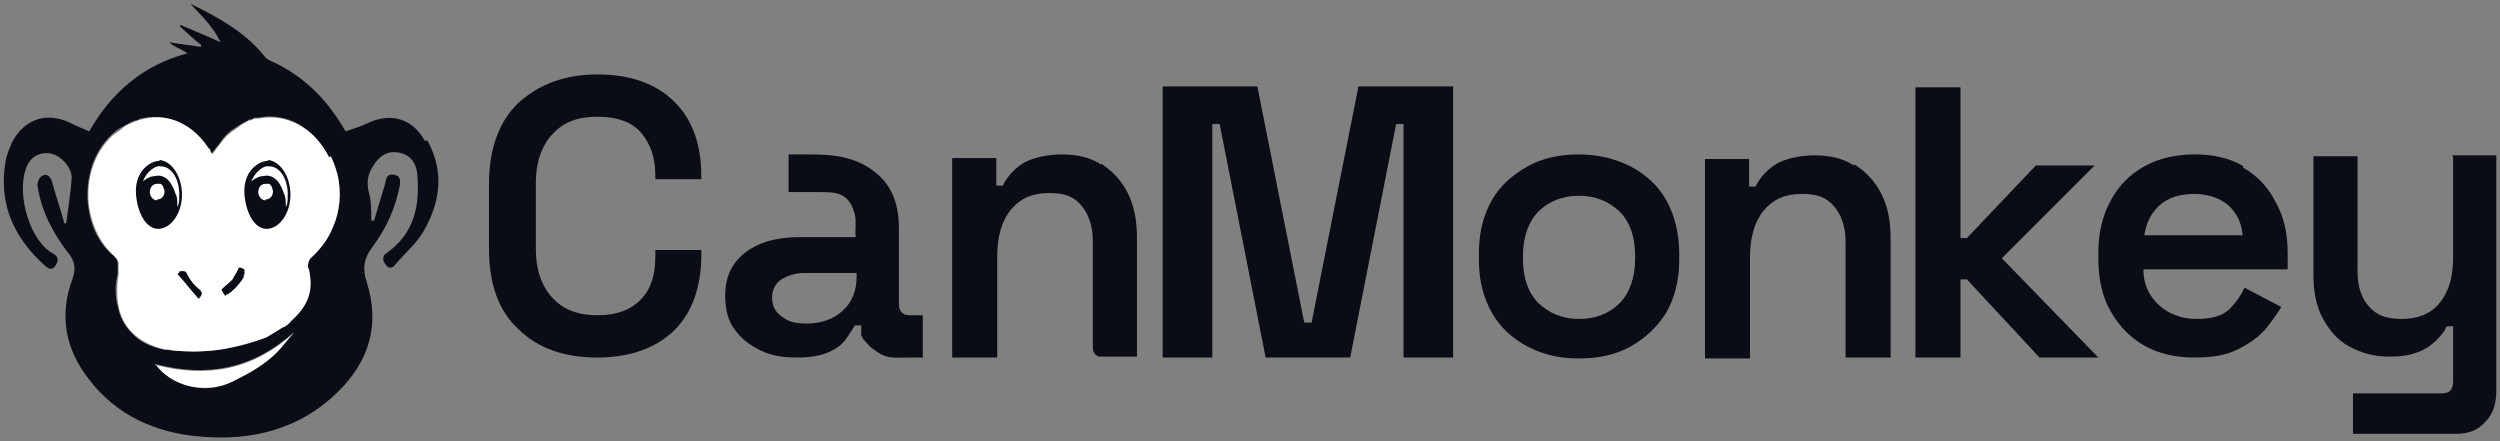
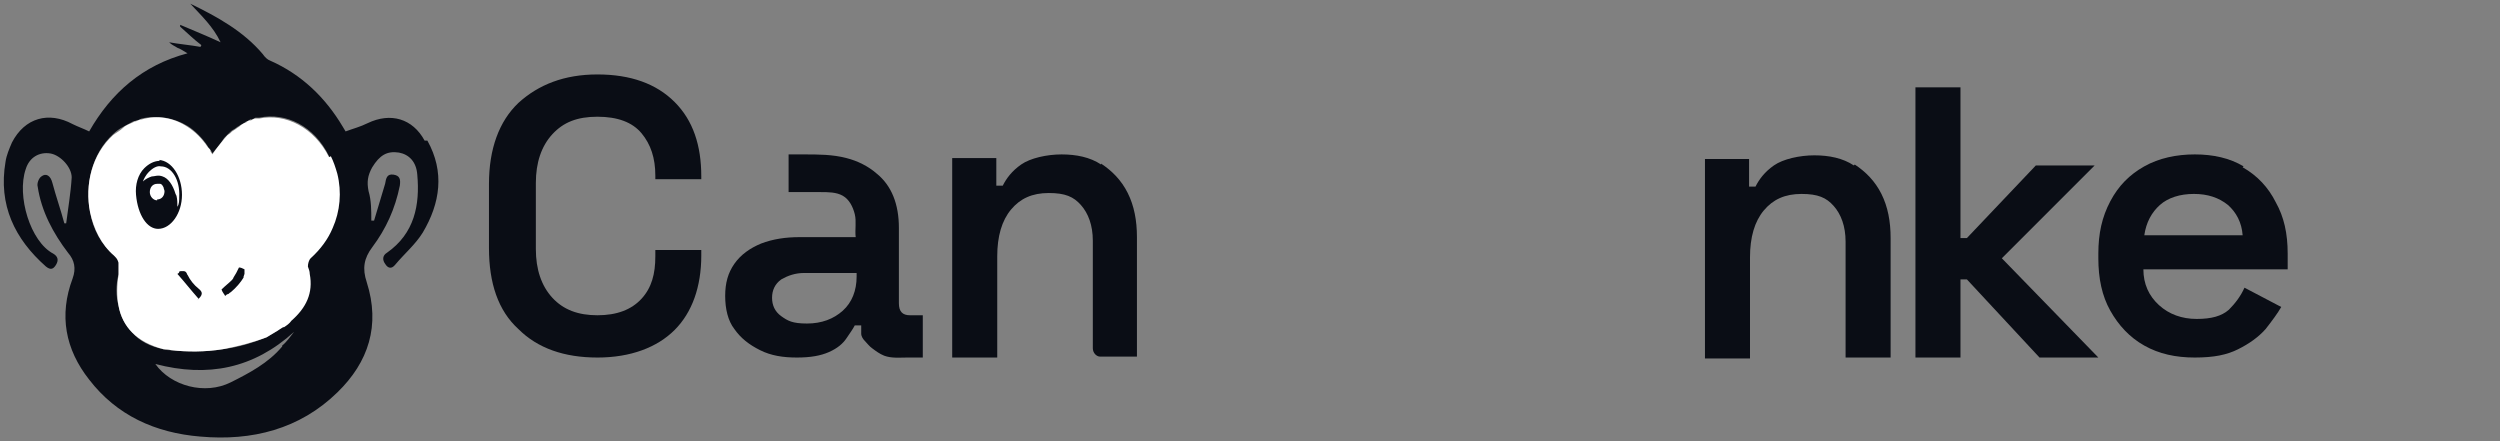
<svg xmlns="http://www.w3.org/2000/svg" id="Layer_1" version="1.1" viewBox="0 0 272 48">
  <rect x="0" y="0" width="272" height="48" fill="#808080" stroke="none" />
  <defs>
    <style>.st0{fill:#0a0d15}.st1{fill:#fff}</style>
  </defs>
  <g id="primary_logo_-_dark">
    <g id="canmonkey_logo">
      <path id="k" d="M217.8 28.1 227.9 18h-6.4l-7.5 7.9h-.7V9.5h-4.9v29.4h4.9v-8.5h.7l7.9 8.5h6.4l-10.5-10.8z" class="st0" />
      <path id="e" d="M244.1 18.1c-1.5-.9-3.3-1.3-5.3-1.3s-3.9.4-5.5 1.3-2.8 2.1-3.7 3.8-1.3 3.5-1.3 5.7v.5c0 2.2.4 4.1 1.3 5.7.9 1.6 2.1 2.9 3.7 3.8 1.6.9 3.4 1.3 5.5 1.3s3.5-.3 4.7-.9c1.2-.6 2.2-1.3 3-2.2.7-.9 1.3-1.7 1.7-2.4l-4-2.1c-.4.9-1 1.7-1.7 2.4-.8.7-1.9 1-3.5 1s-3-.5-4.1-1.5c-1.1-1-1.7-2.3-1.7-3.9h15.7v-1.7c0-2.2-.4-4-1.3-5.6-.8-1.6-2-2.9-3.6-3.8Zm-10.8 7.5c.2-1.4.8-2.5 1.7-3.3s2.2-1.2 3.7-1.2 2.7.4 3.7 1.2c.9.8 1.5 1.9 1.6 3.3h-10.7Z" class="st0" />
      <path id="n" d="M201.7 18c-1.2-.8-2.7-1.1-4.3-1.1s-3.4.4-4.4 1.1-1.6 1.5-2 2.3h-.7v-3h-4.8V39h4.9V28c0-2.2.5-3.9 1.5-5.1 1-1.2 2.3-1.8 4.1-1.8s2.7.4 3.5 1.3c.8.9 1.3 2.2 1.3 3.9v12.6h4.9v-13c0-1.8-.3-3.4-1-4.8s-1.7-2.4-2.9-3.2Z" class="st0" />
-       <path id="o" d="M177.4 18.1c-1.6-.8-3.5-1.3-5.6-1.3s-4 .4-5.6 1.3-3 2.1-3.9 3.7c-.9 1.6-1.4 3.5-1.4 5.8v.7c0 2.2.5 4.1 1.4 5.7.9 1.6 2.2 2.8 3.9 3.7s3.5 1.3 5.6 1.3 4-.4 5.6-1.3 2.9-2.1 3.9-3.7c.9-1.6 1.4-3.5 1.4-5.7v-.7c0-2.2-.5-4.2-1.4-5.8-.9-1.6-2.2-2.8-3.9-3.7Zm.5 10.1c0 2-.6 3.7-1.7 4.8-1.1 1.1-2.6 1.7-4.4 1.7s-3.2-.6-4.4-1.7c-1.1-1.1-1.7-2.7-1.7-4.8v-.4c0-2 .6-3.7 1.7-4.8 1.1-1.1 2.6-1.7 4.4-1.7s3.2.6 4.4 1.7c1.1 1.1 1.7 2.7 1.7 4.8v.4Z" class="st0" />
      <path id="n-2" d="M119.8 17.9c-1.2-.8-2.7-1.1-4.3-1.1s-3.4.4-4.4 1.1c-1 .7-1.6 1.5-2 2.3h-.7v-3h-4.8v21.7h4.9v-11c0-2.2.5-3.9 1.5-5.1 1-1.2 2.3-1.8 4.1-1.8s2.7.4 3.5 1.3c.8.9 1.3 2.2 1.3 3.9v11.7c0 .5.4.9.8.9h4v-13c0-1.8-.3-3.4-1-4.8s-1.7-2.4-2.9-3.2Z" class="st0" />
      <path id="a" d="M99 34.3c-.8 0-1.2-.4-1.2-1.3v-8.2c0-2.6-.8-4.6-2.4-5.9-.9-.8-2.1-1.4-3.3-1.7-1.5-.4-3.1-.4-4.6-.4h-1.7v4.1h3.5c.8 0 1.7 0 2.4.4s1.1 1.2 1.3 2c.2.8 0 1.7.1 2.5H87c-1.5 0-2.9.2-4.2.7-1.2.5-2.2 1.2-2.9 2.2-.7 1-1 2.1-1 3.5s.3 2.7 1 3.6c.7 1 1.6 1.7 2.8 2.3s2.5.8 4 .8 2.6-.2 3.5-.6c.9-.4 1.5-.9 1.9-1.5s.7-1 .9-1.4h.7v.9c0 .3.2.6.4.8s.5.6.8.8c.4.3.8.6 1.3.8.8.3 1.7.2 2.5.2h1.7v-4.6h-1.8Zm-5.8-4.6v.4c0 1.5-.5 2.8-1.5 3.7s-2.3 1.4-3.9 1.4-2.1-.3-2.8-.8c-.7-.5-1-1.2-1-2s.3-1.5 1-2c.7-.4 1.5-.7 2.5-.7h5.8Z" class="st0" />
      <path id="C" d="M65 38.9c-3.6 0-6.5-1-8.6-3.1-2.2-2-3.2-5-3.2-8.8v-7c0-3.8 1.1-6.8 3.2-8.8 2.2-2 5-3.1 8.6-3.1s6.4 1 8.4 3 2.9 4.7 2.9 8.1v.3h-5v-.4c0-1.9-.5-3.4-1.5-4.6s-2.6-1.8-4.8-1.8-3.7.6-4.9 1.9-1.8 3.1-1.8 5.3v7.2c0 2.2.6 4 1.8 5.3s2.8 1.9 4.9 1.9 3.7-.6 4.8-1.8 1.5-2.7 1.5-4.6v-.7h5v.6c0 3.4-1 6.2-2.9 8.1s-4.8 3-8.4 3Z" class="st0" />
      <g id="monkey">
        <g id="face_outline">
-           <path id="change_outter_face_color" d="M46.2 15.3c-1.3-2.4-3.7-3.1-6.2-1.9-.8.4-1.6.6-2.4.9-.1-.2-.2-.3-.3-.5-1.9-3.2-4.5-5.7-7.9-7.2-.3-.1-.6-.4-.8-.7-2.1-2.5-5-4.1-7.9-5.5 1.2 1.3 2.5 2.5 3.3 4.2-1.5-.7-3-1.3-4.4-1.9v.2c.8.7 1.5 1.4 2.3 2 0 0 0 .1-.1.2-1.1-.2-2.3-.3-3.4-.5.3.3.6.4.9.6.3.1.6.3 1.1.6-4.9 1.3-8.3 4.3-10.7 8.5-.6-.3-1.2-.5-1.8-.8-2.6-1.4-5.2-.7-6.6 2-.3.7-.6 1.4-.7 2.1C-.2 22.3 1.6 26 5 29c.5.4.8.3 1.1-.2.3-.5.2-.9-.3-1.2-2.5-1.3-4-6.3-3-9.2.4-1.3 1.5-1.9 2.7-1.7 1.1.2 2.3 1.5 2.3 2.6-.1 1.7-.4 3.4-.6 5H7c-.4-1.5-.9-2.9-1.3-4.4-.2-.8-.7-1.1-1.2-.7-.3.2-.5.8-.4 1.1.4 2.7 1.7 5.1 3.3 7.2.7.8.9 1.7.5 2.8-1.5 4-.8 7.7 1.8 11 3 3.9 7.2 5.8 12.1 6.2 5.6.5 10.8-.8 14.9-4.8 3.4-3.3 4.7-7.3 3.2-12-.5-1.5-.3-2.6.6-3.8 1.5-2 2.5-4.2 3-6.7.1-.7 0-1.1-.7-1.2-.7-.1-.8.4-.9 1-.4 1.3-.8 2.7-1.2 4h-.3c0-1.1 0-2.2-.3-3.2-.2-1-.1-1.7.4-2.6.8-1.3 1.6-1.8 2.9-1.6 1.1.2 1.9 1 2 2.4.3 3.3-.3 6.4-3.3 8.5-.5.3-.5.8-.2 1.2.3.5.7.6 1.1.1 1-1.2 2.2-2.2 3-3.5 1.9-3.2 2.4-6.6.5-10ZM30.7 37.7c-1.5 1.8-3.6 2.9-5.6 3.9-2.8 1.4-6.5.4-8.2-2 5.7 1.5 10.7.5 15.1-3.5-.4.5-.8 1.1-1.3 1.5ZM36 24.8c-.5 1.2-1.3 2.4-2.4 3.3-.2.2-.3.6-.3.8.1.3.2.6.2.9.4 2-.4 3.7-2 5.1-.3.2-.6.5-.8.7s0 0-.1 0c-.2.1-.4.3-.5.4l-.2.1c-.3.2-.7.4-1 .6-1.5.6-3.1 1.1-4.8 1.3-1.9.3-3.8.3-5.6.1-.3 0-.5 0-.8-.1-1.5-.3-2.6-.9-3.4-1.8-.8-.8-1.3-1.8-1.5-2.9-.3-1.1-.3-2.3 0-3.5v-1.2c0-.1 0-.2-.1-.3-.1-.2-.2-.3-.4-.5-1.4-1.2-2.3-2.9-2.6-4.7-.6-3 .2-6.4 2.5-8.5.3-.3.7-.6 1.1-.8s.7-.4 1.1-.6c.1 0 .2 0 .3-.1.2 0 .4-.1.6-.2 1.7-.4 3.5-.1 5 .8.8.5 1.6 1.3 2.2 2.2 0 .1.2.3.3.4 0 .1.2.2.2.4.5-.6.9-1.1 1.3-1.7l.5-.5c.2-.2.3-.3.5-.4.2-.1.4-.3.6-.4.3-.2.6-.3.8-.5.2 0 .3-.1.4-.2s0 0 .1 0c.2 0 .3-.1.5-.2h.4c2.9-.6 6 .9 7.6 4.2.3.7.6 1.3.7 2 .5 2 .3 4-.5 5.9Z" class="st0" />
+           <path id="change_outter_face_color" d="M46.2 15.3c-1.3-2.4-3.7-3.1-6.2-1.9-.8.4-1.6.6-2.4.9-.1-.2-.2-.3-.3-.5-1.9-3.2-4.5-5.7-7.9-7.2-.3-.1-.6-.4-.8-.7-2.1-2.5-5-4.1-7.9-5.5 1.2 1.3 2.5 2.5 3.3 4.2-1.5-.7-3-1.3-4.4-1.9v.2c.8.7 1.5 1.4 2.3 2 0 0 0 .1-.1.2-1.1-.2-2.3-.3-3.4-.5.3.3.6.4.9.6.3.1.6.3 1.1.6-4.9 1.3-8.3 4.3-10.7 8.5-.6-.3-1.2-.5-1.8-.8-2.6-1.4-5.2-.7-6.6 2-.3.7-.6 1.4-.7 2.1C-.2 22.3 1.6 26 5 29c.5.4.8.3 1.1-.2.3-.5.2-.9-.3-1.2-2.5-1.3-4-6.3-3-9.2.4-1.3 1.5-1.9 2.7-1.7 1.1.2 2.3 1.5 2.3 2.6-.1 1.7-.4 3.4-.6 5H7c-.4-1.5-.9-2.9-1.3-4.4-.2-.8-.7-1.1-1.2-.7-.3.2-.5.8-.4 1.1.4 2.7 1.7 5.1 3.3 7.2.7.8.9 1.7.5 2.8-1.5 4-.8 7.7 1.8 11 3 3.9 7.2 5.8 12.1 6.2 5.6.5 10.8-.8 14.9-4.8 3.4-3.3 4.7-7.3 3.2-12-.5-1.5-.3-2.6.6-3.8 1.5-2 2.5-4.2 3-6.7.1-.7 0-1.1-.7-1.2-.7-.1-.8.4-.9 1-.4 1.3-.8 2.7-1.2 4h-.3c0-1.1 0-2.2-.3-3.2-.2-1-.1-1.7.4-2.6.8-1.3 1.6-1.8 2.9-1.6 1.1.2 1.9 1 2 2.4.3 3.3-.3 6.4-3.3 8.5-.5.3-.5.8-.2 1.2.3.5.7.6 1.1.1 1-1.2 2.2-2.2 3-3.5 1.9-3.2 2.4-6.6.5-10ZM30.7 37.7c-1.5 1.8-3.6 2.9-5.6 3.9-2.8 1.4-6.5.4-8.2-2 5.7 1.5 10.7.5 15.1-3.5-.4.5-.8 1.1-1.3 1.5ZM36 24.8c-.5 1.2-1.3 2.4-2.4 3.3-.2.2-.3.6-.3.8.1.3.2.6.2.9.4 2-.4 3.7-2 5.1-.3.2-.6.5-.8.7c-.2.1-.4.3-.5.4l-.2.1c-.3.2-.7.4-1 .6-1.5.6-3.1 1.1-4.8 1.3-1.9.3-3.8.3-5.6.1-.3 0-.5 0-.8-.1-1.5-.3-2.6-.9-3.4-1.8-.8-.8-1.3-1.8-1.5-2.9-.3-1.1-.3-2.3 0-3.5v-1.2c0-.1 0-.2-.1-.3-.1-.2-.2-.3-.4-.5-1.4-1.2-2.3-2.9-2.6-4.7-.6-3 .2-6.4 2.5-8.5.3-.3.7-.6 1.1-.8s.7-.4 1.1-.6c.1 0 .2 0 .3-.1.2 0 .4-.1.6-.2 1.7-.4 3.5-.1 5 .8.8.5 1.6 1.3 2.2 2.2 0 .1.2.3.3.4 0 .1.2.2.2.4.5-.6.9-1.1 1.3-1.7l.5-.5c.2-.2.3-.3.5-.4.2-.1.4-.3.6-.4.3-.2.6-.3.8-.5.2 0 .3-.1.4-.2s0 0 .1 0c.2 0 .3-.1.5-.2h.4c2.9-.6 6 .9 7.6 4.2.3.7.6 1.3.7 2 .5 2 .3 4-.5 5.9Z" class="st0" />
          <path id="change_inner_face_color" d="M35.8 17.1c-1.6-3.2-4.7-4.8-7.6-4.2h-.4c-.2 0-.3.1-.5.2h-.1c-.2 0-.3.1-.4.2-.3.1-.6.3-.8.5-.2.1-.4.3-.6.4-.2.1-.3.3-.5.4s-.3.3-.5.5c-.4.5-.9 1.1-1.3 1.7 0-.1-.2-.2-.2-.4 0-.1-.2-.3-.3-.4-.6-.9-1.4-1.7-2.2-2.2-1.5-1-3.3-1.3-5-.8-.2 0-.4.1-.6.2-.1 0-.2 0-.3.1-.4.2-.8.3-1.1.6s-.7.5-1.1.8c-2.3 2.1-3.1 5.4-2.5 8.4.4 1.8 1.2 3.5 2.6 4.7.2.2.3.3.4.5 0 .1.1.2.1.3v1.3c-.2 1.2-.2 2.4 0 3.4.2 1.1.7 2.1 1.5 2.9.8.8 1.9 1.4 3.4 1.8.3 0 .5 0 .8.1 1.8.2 3.7.2 5.6-.1 1.6-.3 3.2-.7 4.8-1.3.3-.2.7-.4 1-.6 0 0 .5-.3.8-.5h.1c.3-.2.6-.4.8-.7 1.6-1.4 2.4-3 2-5.1 0-.3-.1-.5-.2-.8 0-.3.1-.7.3-.9 1.1-1 1.9-2.1 2.4-3.3.8-1.8 1-3.9.5-5.9-.2-.7-.4-1.3-.7-1.9Z" class="st1" />
-           <path id="change_mouth_color" d="M16.9 39.6c1.7 2.4 5.3 3.3 8.2 2 2.1-1 4.1-2.1 5.6-3.9.4-.5.8-1 1.3-1.5-4.4 4-9.4 5-15.1 3.5Z" class="st1" />
        </g>
        <g id="Nostrils">
          <path id="nostril_right" d="M26.5 30.1v.1c-.3.5-.8 1.1-1.4 1.6-.1 0-.2.2-.3.2-.1 0-.2.1-.3.2-.1-.2-.3-.4-.4-.7.4-.4.8-.7 1.1-1 0 0 .2-.2.2-.3.1-.2.2-.3.3-.5l.3-.6c.2 0 .4.1.6.2v.5Z" class="st0" />
          <path id="nostril_left" d="M21.6 32.5c-.8-.9-1.5-1.8-2.3-2.7 0 0 .2-.1.2-.2s.1-.1.2-.1h.3s.2 0 .3.2 0 .1.1.2c.3.6.7 1.1 1.2 1.5.5.4.5.7-.2 1.3Z" class="st0" />
        </g>
        <g id="eyes">
-           <path id="eye_right" d="M29.2 17.5c-.6 0-1.2.3-1.7.8-.7.7-1 1.8-.9 2.9.2 2.2 1.2 3.7 2.4 3.7 1.4 0 2.6-1.7 2.6-3.7s-1.1-3.7-2.5-3.8Zm-.3 4.3c-.4 0-.8-.4-.8-.9s.3-.9.8-.9h.3c.2 0 .3.2.4.4 0 .1.1.3.1.4 0 .5-.3.9-.8.9Zm2-.7c-.3-1-.8-1.7-1.4-1.9-.5-.2-.9 0-1.2 0-.3.1-.7.3-.9.5s-.1.1-.1.2c.1-.4.4-.9.7-1.2.4-.4.9-.7 1.3-.6 1.2 0 2.1 1.5 2 3.3 0 .4 0 .8-.2 1.1 0-.4 0-.8-.1-1.2Z" class="st0" />
          <path id="eye_left" d="M17.4 17.5c-.6 0-1.2.3-1.7.8-.7.7-1 1.8-.9 2.9.2 2.2 1.2 3.7 2.4 3.7 1.4 0 2.6-1.7 2.6-3.7s-1.1-3.7-2.5-3.8Zm-.3 4.3c-.4 0-.8-.4-.8-.9s.3-.9.8-.9h.3c.2 0 .3.2.4.4 0 .1.1.3.1.4 0 .5-.3.9-.8.9Zm2-.7c-.3-1-.8-1.7-1.4-1.9-.5-.2-.9 0-1.2 0-.3.1-.7.3-.9.5s-.1.1-.1.2c.1-.4.4-.9.7-1.2.4-.4.9-.7 1.3-.6 1.2 0 2.1 1.5 2 3.3 0 .4 0 .8-.2 1.1 0-.4 0-.8-.1-1.2Z" class="st0" />
        </g>
      </g>
-       <path d="M126.5 38.9V9.4h10.3l5.1 25.7h.8l5.1-25.7h10.3v29.5h-5.4V13.5h-.8l-5 25.4h-9.2l-5-25.4h-.8v25.4h-5.4Zm140.4-21.8V28c0 2.2-.5 3.8-1.5 5-1 1.2-2.4 1.7-4.1 1.7s-2.7-.4-3.5-1.3c-.8-.8-1.3-2.1-1.3-3.9V17h-4.8v12.9c0 1.8.3 3.4 1 4.7.7 1.3 1.6 2.4 2.9 3.1s2.7 1.1 4.3 1.1 2.4-.2 3.2-.5c.8-.3 1.5-.8 2-1.3s.9-1 1.1-1.5h.7v6c0 .9-.4 1.3-1.2 1.3H256v4.4h11.2c1.4 0 2.4-.4 3.2-1.3.8-.8 1.2-1.9 1.2-3.4V16.9h-4.8Z" class="st0" />
    </g>
  </g>
</svg>